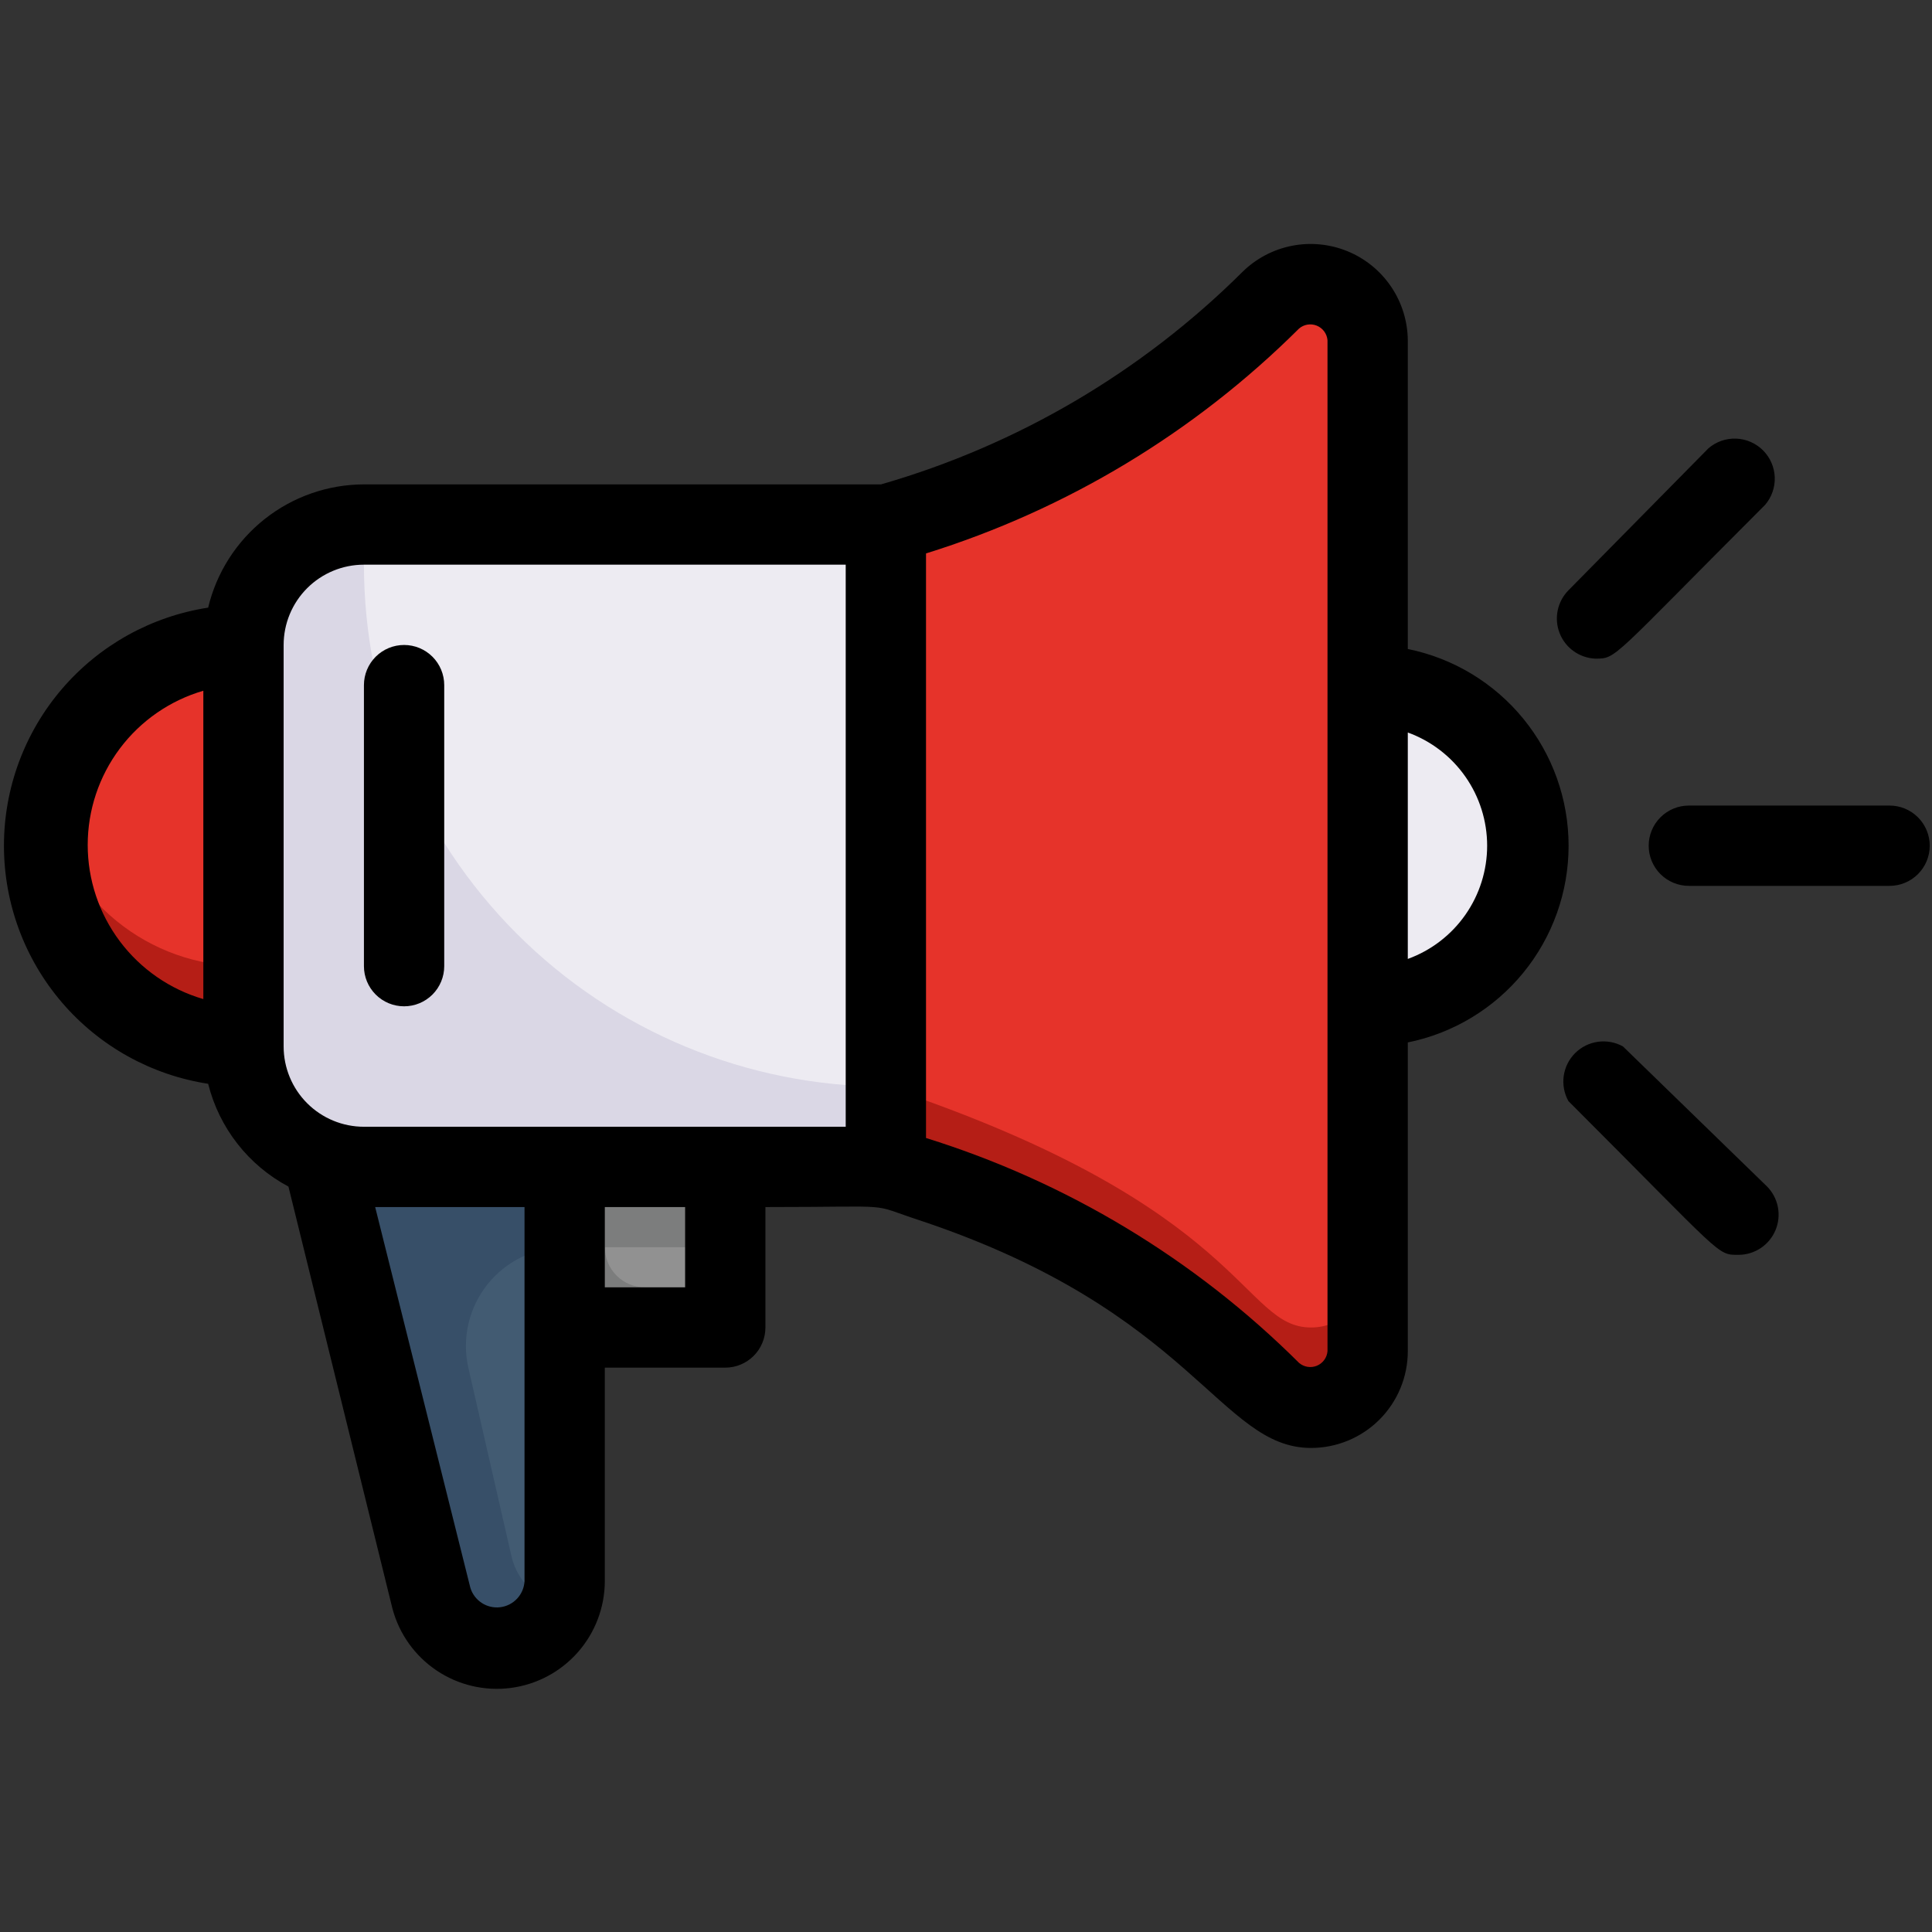
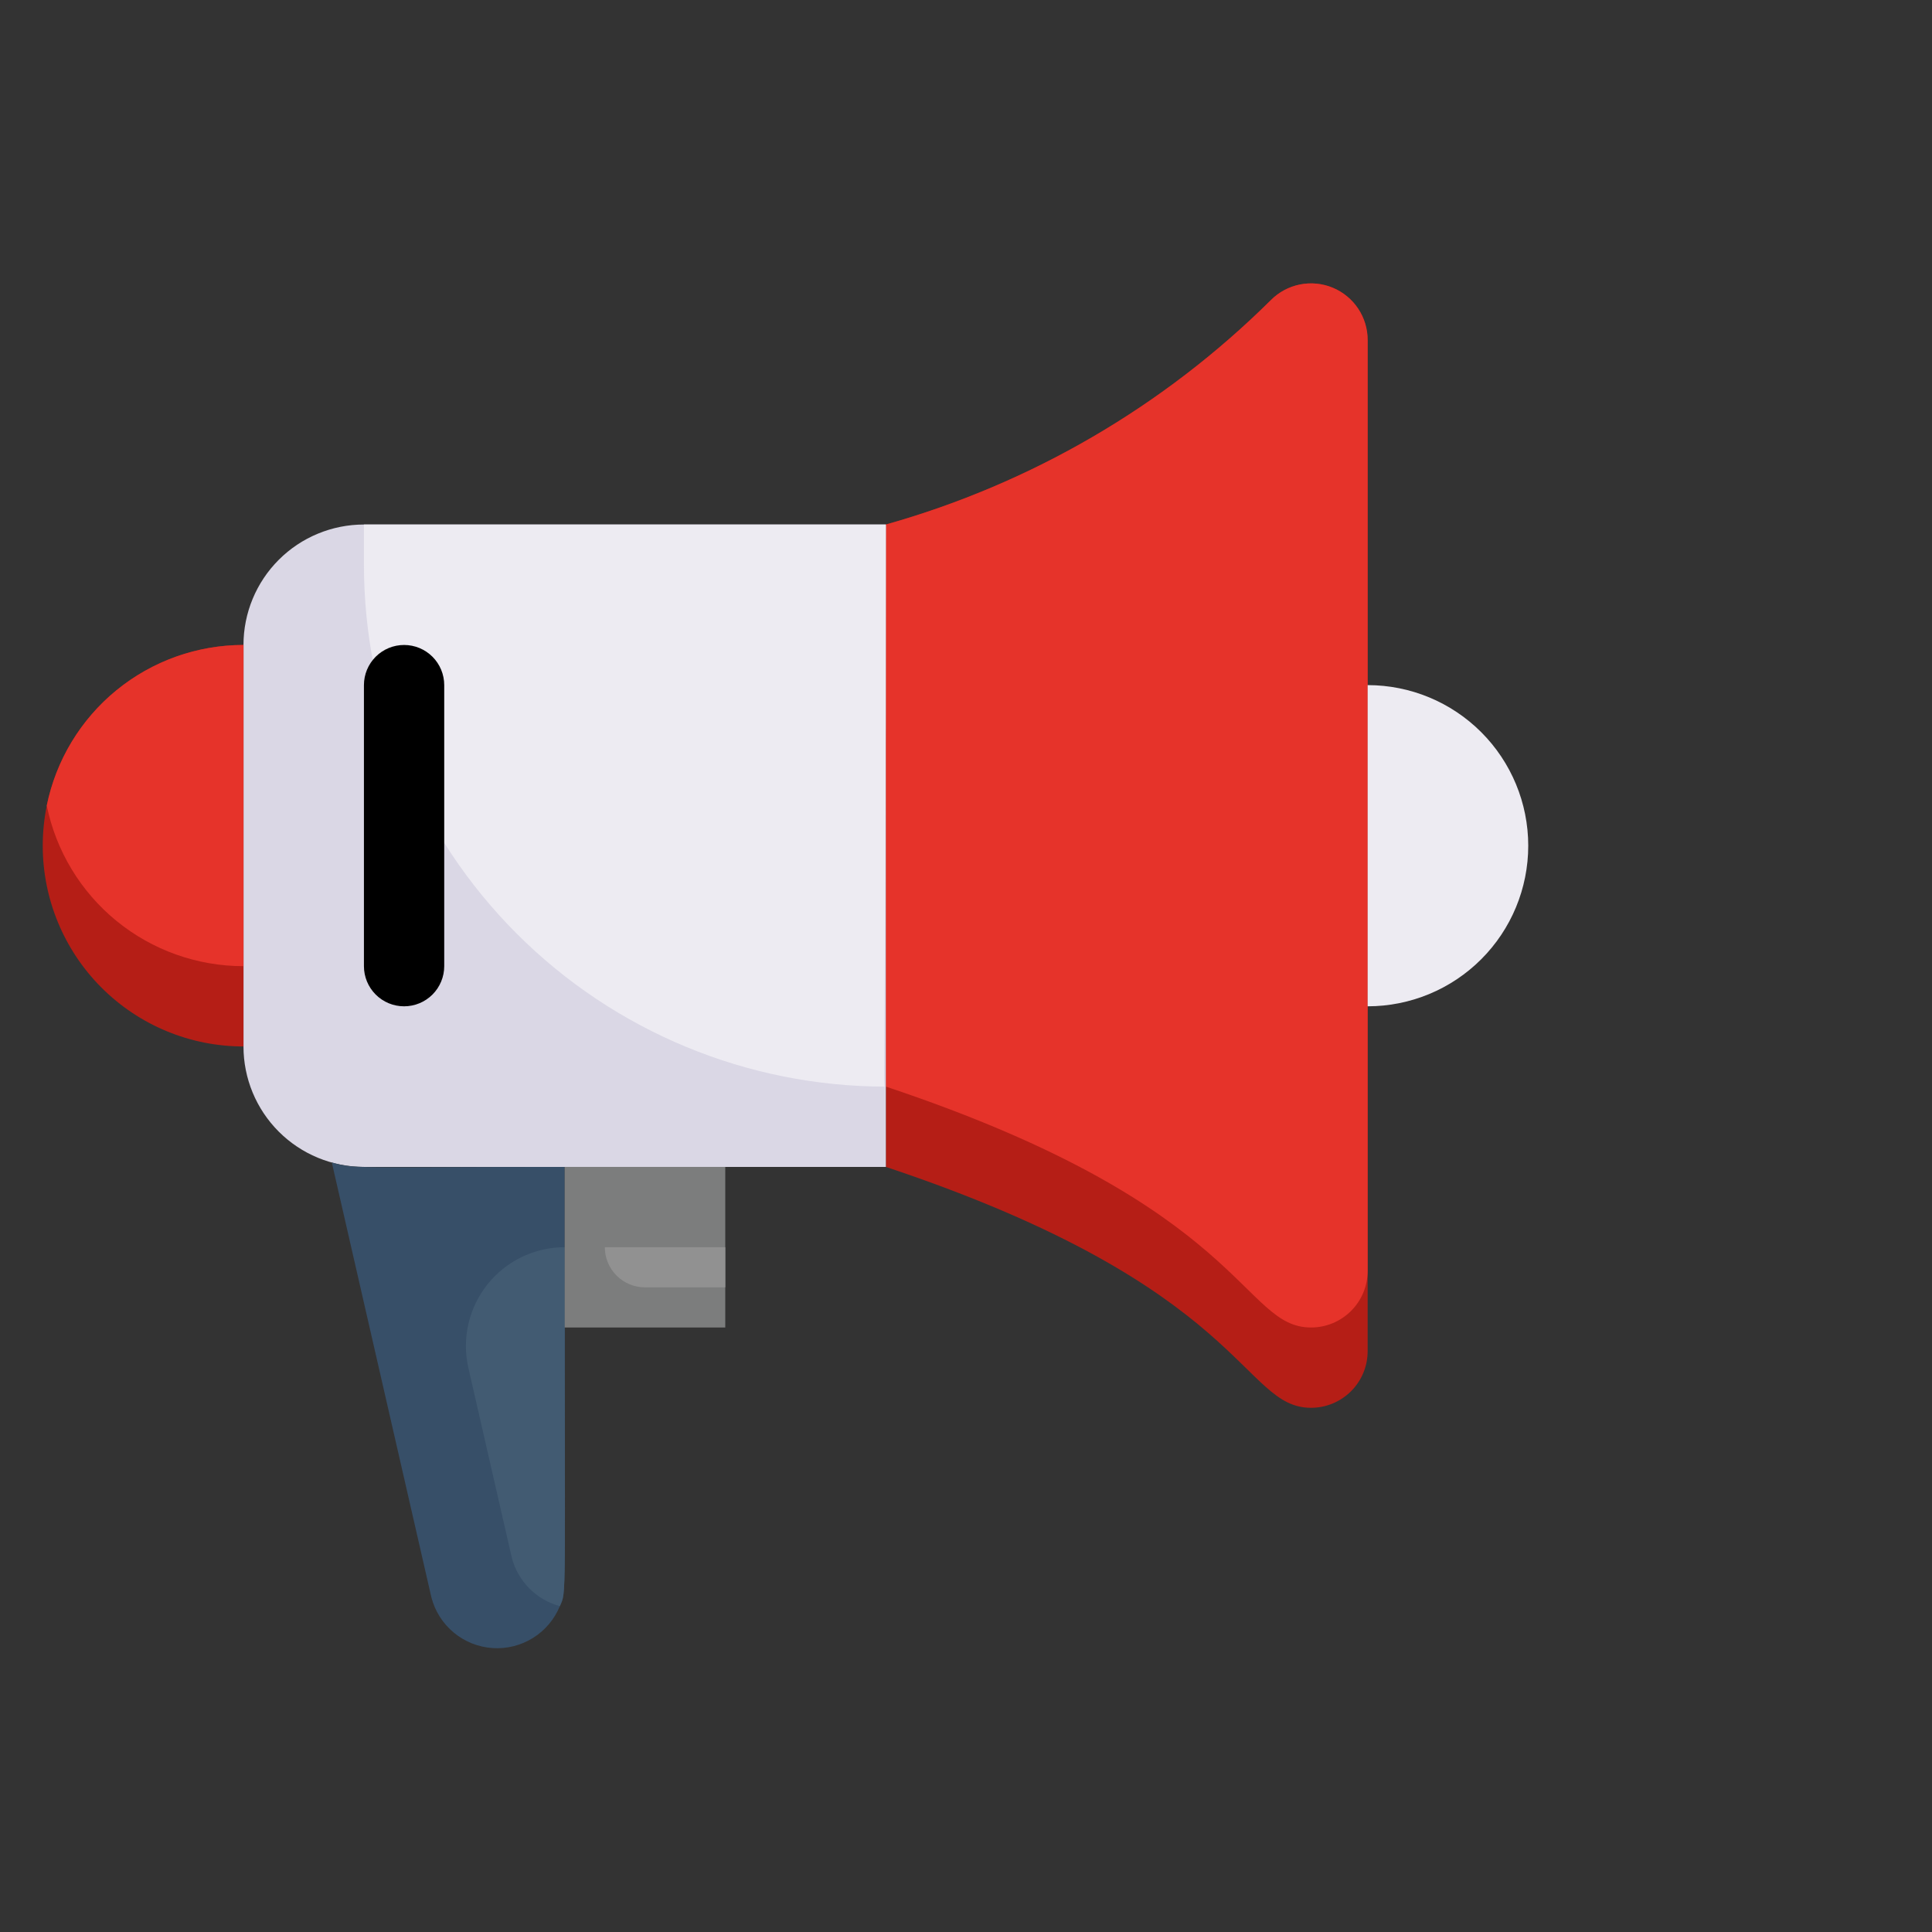
<svg xmlns="http://www.w3.org/2000/svg" width="307" height="307" viewBox="0 0 307 307" fill="none">
  <rect x="0" y="0" width="307" height="307" fill="#333333" stroke="none" />
  <g clip-path="url(#clip0_6017_1792)">
    <path d="M217.323 54.065V214.707C217.323 217.093 216.375 219.381 214.688 221.068C213.001 222.755 210.713 223.703 208.328 223.703C197.227 223.703 198.184 204.564 140.766 185.424V83.348C163.859 76.852 184.915 64.578 201.948 47.685C203.206 46.42 204.812 45.557 206.562 45.207C208.312 44.856 210.127 45.035 211.775 45.718C213.424 46.403 214.831 47.561 215.819 49.048C216.807 50.534 217.331 52.281 217.323 54.065Z" fill="#B51E16" />
    <path d="M217.323 54.065V201.948C217.323 204.334 216.375 206.622 214.688 208.309C213.001 209.996 210.713 210.943 208.328 210.943C197.227 210.943 198.184 191.804 140.766 172.665V83.348C163.859 76.852 184.915 64.578 201.948 47.685C203.206 46.42 204.812 45.557 206.562 45.207C208.312 44.856 210.127 45.035 211.775 45.718C213.424 46.403 214.831 47.561 215.819 49.048C216.807 50.534 217.331 52.281 217.323 54.065Z" fill="#E6332A" />
    <path d="M140.766 83.348V185.424H57.829C52.753 185.424 47.885 183.408 44.296 179.819C40.706 176.229 38.69 171.361 38.69 166.285V102.488C38.69 97.412 40.706 92.543 44.296 88.954C47.885 85.365 52.753 83.348 57.829 83.348H140.766Z" fill="#DAD7E5" />
    <path d="M89.728 185.424C89.728 257.26 90.047 252.667 88.963 255.219C88.103 257.314 86.605 259.085 84.682 260.281C82.759 261.477 80.508 262.037 78.249 261.882C75.989 261.726 73.836 260.863 72.095 259.416C70.354 257.968 69.112 256.008 68.547 253.815L52.726 184.723C56.49 185.807 56.553 185.424 89.728 185.424Z" fill="#374F68" />
    <path d="M89.728 198.184C89.728 255.602 90.047 252.603 88.963 255.219C87.109 254.72 85.423 253.736 84.077 252.368C82.731 251 81.775 249.297 81.307 247.436L74.417 217.323C73.9 215.027 73.907 212.644 74.436 210.35C74.965 208.057 76.003 205.912 77.473 204.074C78.944 202.236 80.808 200.752 82.93 199.733C85.051 198.713 87.375 198.184 89.728 198.184Z" fill="#425B72" />
    <path d="M38.69 102.488V166.285C30.23 166.285 22.117 162.924 16.134 156.942C10.152 150.96 6.792 142.846 6.792 134.386C6.792 125.926 10.152 117.813 16.134 111.831C22.117 105.848 30.23 102.488 38.69 102.488Z" fill="#B51E16" />
    <path d="M38.69 102.488V153.526C31.336 153.527 24.208 150.988 18.511 146.338C12.815 141.687 8.9 135.212 7.429 128.007C8.9 120.802 12.815 114.326 18.511 109.676C24.208 105.025 31.336 102.486 38.69 102.488Z" fill="#E6332A" />
    <path d="M89.728 185.424H115.247V210.943H89.728V185.424Z" fill="#7C7D7D" />
    <path d="M115.247 198.184V204.564H102.488C100.796 204.564 99.173 203.892 97.977 202.695C96.78 201.499 96.108 199.876 96.108 198.184H115.247Z" fill="#919191" />
    <path d="M140.766 83.348C140.766 177.386 140.128 172.665 140.766 172.665C118.77 172.665 97.675 163.927 82.121 148.373C66.567 132.82 57.83 111.724 57.83 89.728V83.348H140.766ZM242.842 134.386C242.842 141.154 240.154 147.645 235.368 152.431C230.582 157.217 224.091 159.905 217.323 159.905V108.867C224.091 108.867 230.582 111.556 235.368 116.342C240.154 121.127 242.842 127.618 242.842 134.386Z" fill="#EDEBF2" />
    <path d="M70.589 153.526V108.867C70.589 107.175 69.917 105.553 68.721 104.356C67.524 103.16 65.901 102.488 64.209 102.488C62.517 102.488 60.895 103.16 59.698 104.356C58.502 105.553 57.83 107.175 57.83 108.867V153.526C57.83 155.218 58.502 156.84 59.698 158.037C60.895 159.233 62.517 159.905 64.209 159.905C65.901 159.905 67.524 159.233 68.721 158.037C69.917 156.84 70.589 155.218 70.589 153.526Z" fill="black" />
-     <path d="M223.703 103.126V54.065C223.675 51.032 222.755 48.075 221.056 45.562C219.358 43.049 216.957 41.092 214.153 39.935C211.35 38.778 208.267 38.473 205.291 39.057C202.315 39.641 199.577 41.089 197.418 43.22C181.425 59.123 161.675 70.731 140.001 76.969H57.829C52.104 76.984 46.551 78.923 42.061 82.475C37.572 86.028 34.407 90.986 33.076 96.554C24.041 97.947 15.802 102.527 9.851 109.466C3.899 116.405 0.627 125.245 0.627 134.386C0.627 143.528 3.899 152.368 9.851 159.307C15.802 166.246 24.041 170.826 33.076 172.218C33.942 175.682 35.525 178.925 37.723 181.738C39.921 184.551 42.684 186.872 45.835 188.55L62.359 255.602C63.426 259.624 65.919 263.122 69.373 265.443C72.827 267.765 77.007 268.752 81.134 268.222C85.262 267.691 89.056 265.679 91.811 262.559C94.565 259.439 96.093 255.425 96.108 251.263V217.323H115.247C116.939 217.323 118.562 216.651 119.758 215.455C120.955 214.258 121.627 212.635 121.627 210.943V191.804C143.382 191.804 137.512 191.102 146.316 193.973C189.635 208.455 193.846 230.083 208.328 230.083C212.405 230.083 216.316 228.463 219.2 225.579C222.083 222.696 223.703 218.785 223.703 214.707V165.647C230.914 164.183 237.397 160.271 242.053 154.574C246.71 148.876 249.254 141.745 249.254 134.386C249.254 127.028 246.71 119.896 242.053 114.199C237.397 108.502 230.914 104.59 223.703 103.126ZM32.31 109.505V158.757C27.01 157.211 22.353 153.987 19.04 149.57C15.727 145.153 13.937 139.78 13.937 134.259C13.937 128.737 15.727 123.365 19.04 118.947C22.353 114.53 27.01 111.307 32.31 109.761V109.505ZM45.07 102.488C45.07 99.104 46.414 95.858 48.807 93.465C51.2 91.072 54.445 89.728 57.829 89.728H134.386V179.045H57.829C54.445 179.045 51.2 177.7 48.807 175.307C46.414 172.915 45.07 169.669 45.07 166.285V102.488ZM83.348 251.263C83.292 252.298 82.872 253.28 82.162 254.035C81.453 254.791 80.5 255.272 79.471 255.394C78.442 255.516 77.403 255.271 76.537 254.702C75.671 254.133 75.033 253.277 74.736 252.284L59.616 191.804H83.348V251.263ZM108.867 204.564H96.108V191.804H108.867V204.564ZM210.943 214.707C210.902 215.213 210.722 215.696 210.422 216.105C210.123 216.514 209.716 216.832 209.247 217.023C208.777 217.215 208.264 217.273 207.764 217.19C207.264 217.108 206.797 216.889 206.414 216.558C189.827 200.044 169.493 187.787 147.146 180.831V87.942C169.493 80.986 189.827 68.729 206.414 52.215C206.797 51.883 207.264 51.664 207.764 51.582C208.264 51.5 208.777 51.558 209.247 51.75C209.716 51.941 210.123 52.259 210.422 52.668C210.722 53.077 210.902 53.56 210.943 54.065V214.707ZM223.703 152.377V116.395C227.398 117.737 230.59 120.183 232.846 123.402C235.102 126.62 236.312 130.456 236.312 134.386C236.312 138.317 235.102 142.152 232.846 145.371C230.59 148.59 227.398 151.036 223.703 152.377ZM300.26 128.007H268.361C266.669 128.007 265.046 128.679 263.85 129.875C262.654 131.072 261.981 132.694 261.981 134.386C261.981 136.078 262.654 137.701 263.85 138.898C265.046 140.094 266.669 140.766 268.361 140.766H300.26C301.952 140.766 303.575 140.094 304.771 138.898C305.968 137.701 306.64 136.078 306.64 134.386C306.64 132.694 305.968 131.072 304.771 129.875C303.575 128.679 301.952 128.007 300.26 128.007ZM253.433 104.657C256.941 104.657 255.729 104.976 280.483 80.222C281.528 79.002 282.074 77.432 282.012 75.826C281.95 74.221 281.284 72.698 280.148 71.561C279.012 70.425 277.489 69.76 275.883 69.698C274.278 69.635 272.708 70.182 271.487 71.227L249.222 93.811C248.36 94.687 247.769 95.793 247.521 96.996C247.273 98.2 247.377 99.449 247.822 100.595C248.267 101.74 249.033 102.733 250.028 103.453C251.023 104.174 252.206 104.592 253.433 104.657ZM257.898 166.285C256.686 165.611 255.288 165.35 253.914 165.542C252.54 165.734 251.267 166.369 250.286 167.349C249.305 168.33 248.671 169.604 248.479 170.977C248.287 172.351 248.548 173.75 249.222 174.962C274.039 199.779 272.763 199.396 276.272 199.396C277.526 199.391 278.751 199.016 279.793 198.319C280.836 197.621 281.649 196.632 282.133 195.475C282.616 194.318 282.747 193.044 282.511 191.812C282.274 190.581 281.68 189.446 280.802 188.55L257.898 166.285Z" fill="black" />
  </g>
  <defs>
    <clipPath id="clip0_6017_1792">
      <rect width="306.228" height="306.228" fill="white" transform="translate(0.412 0.412)" />
    </clipPath>
  </defs>
</svg>